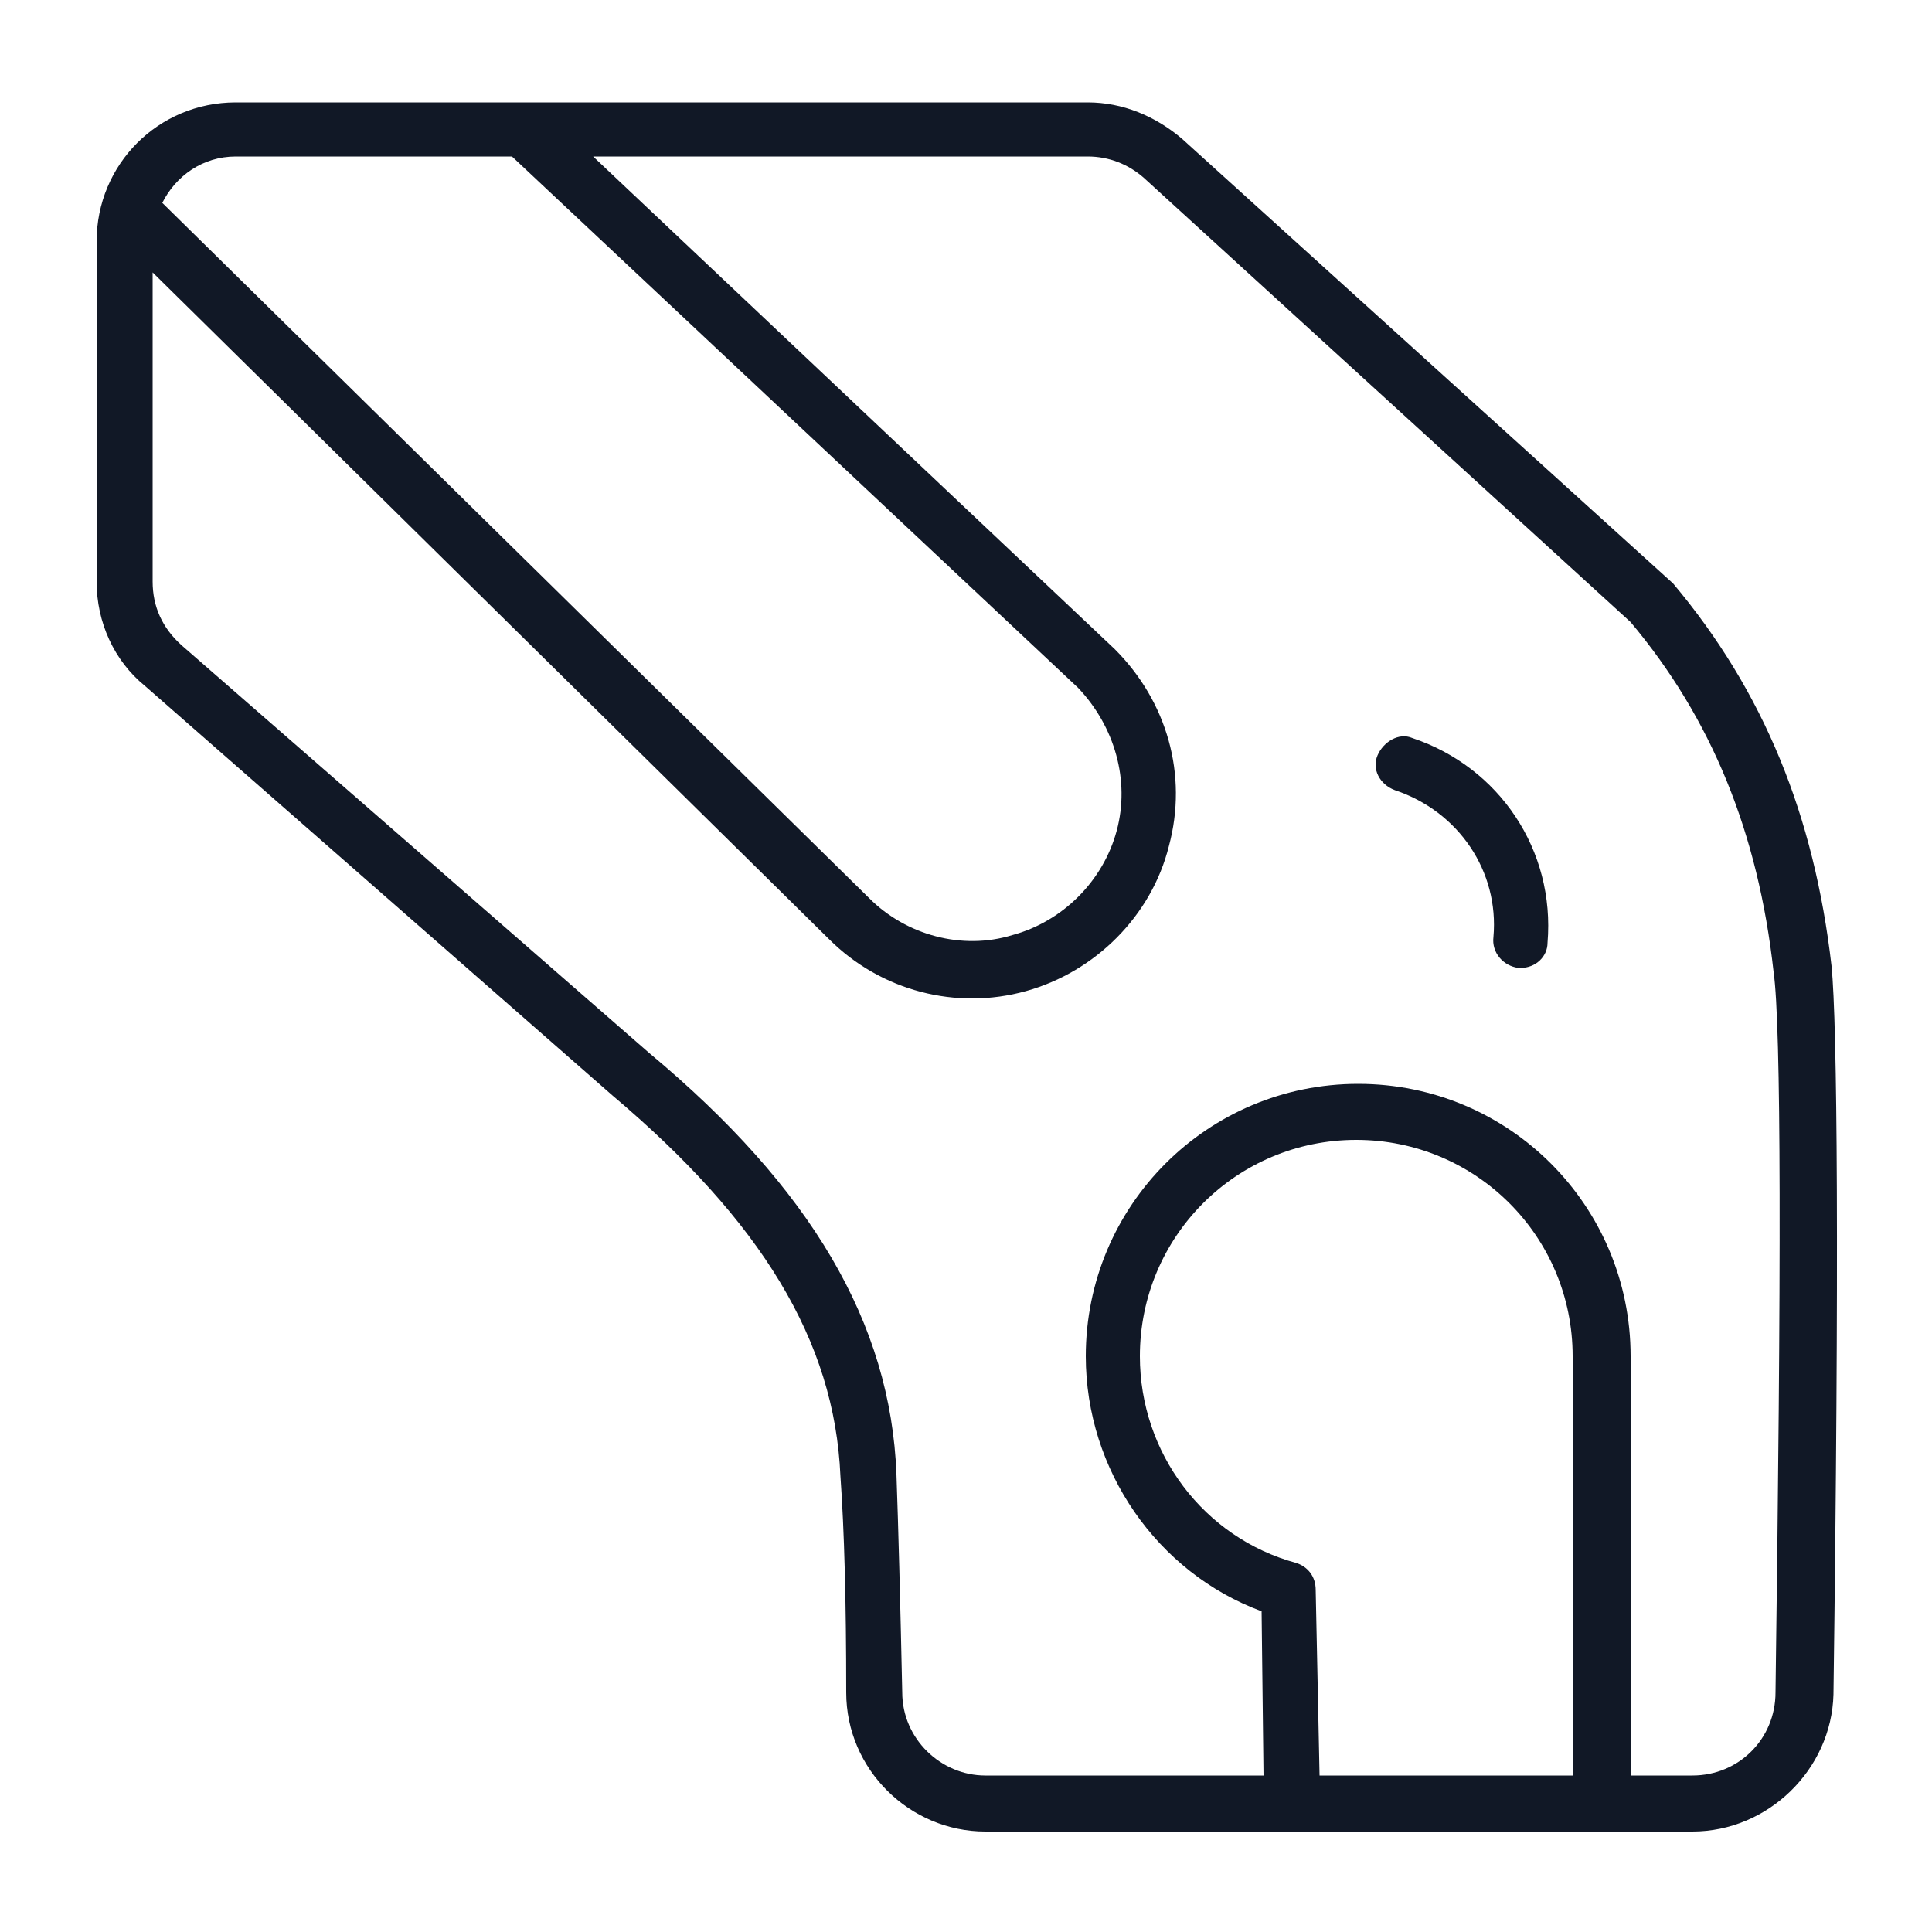
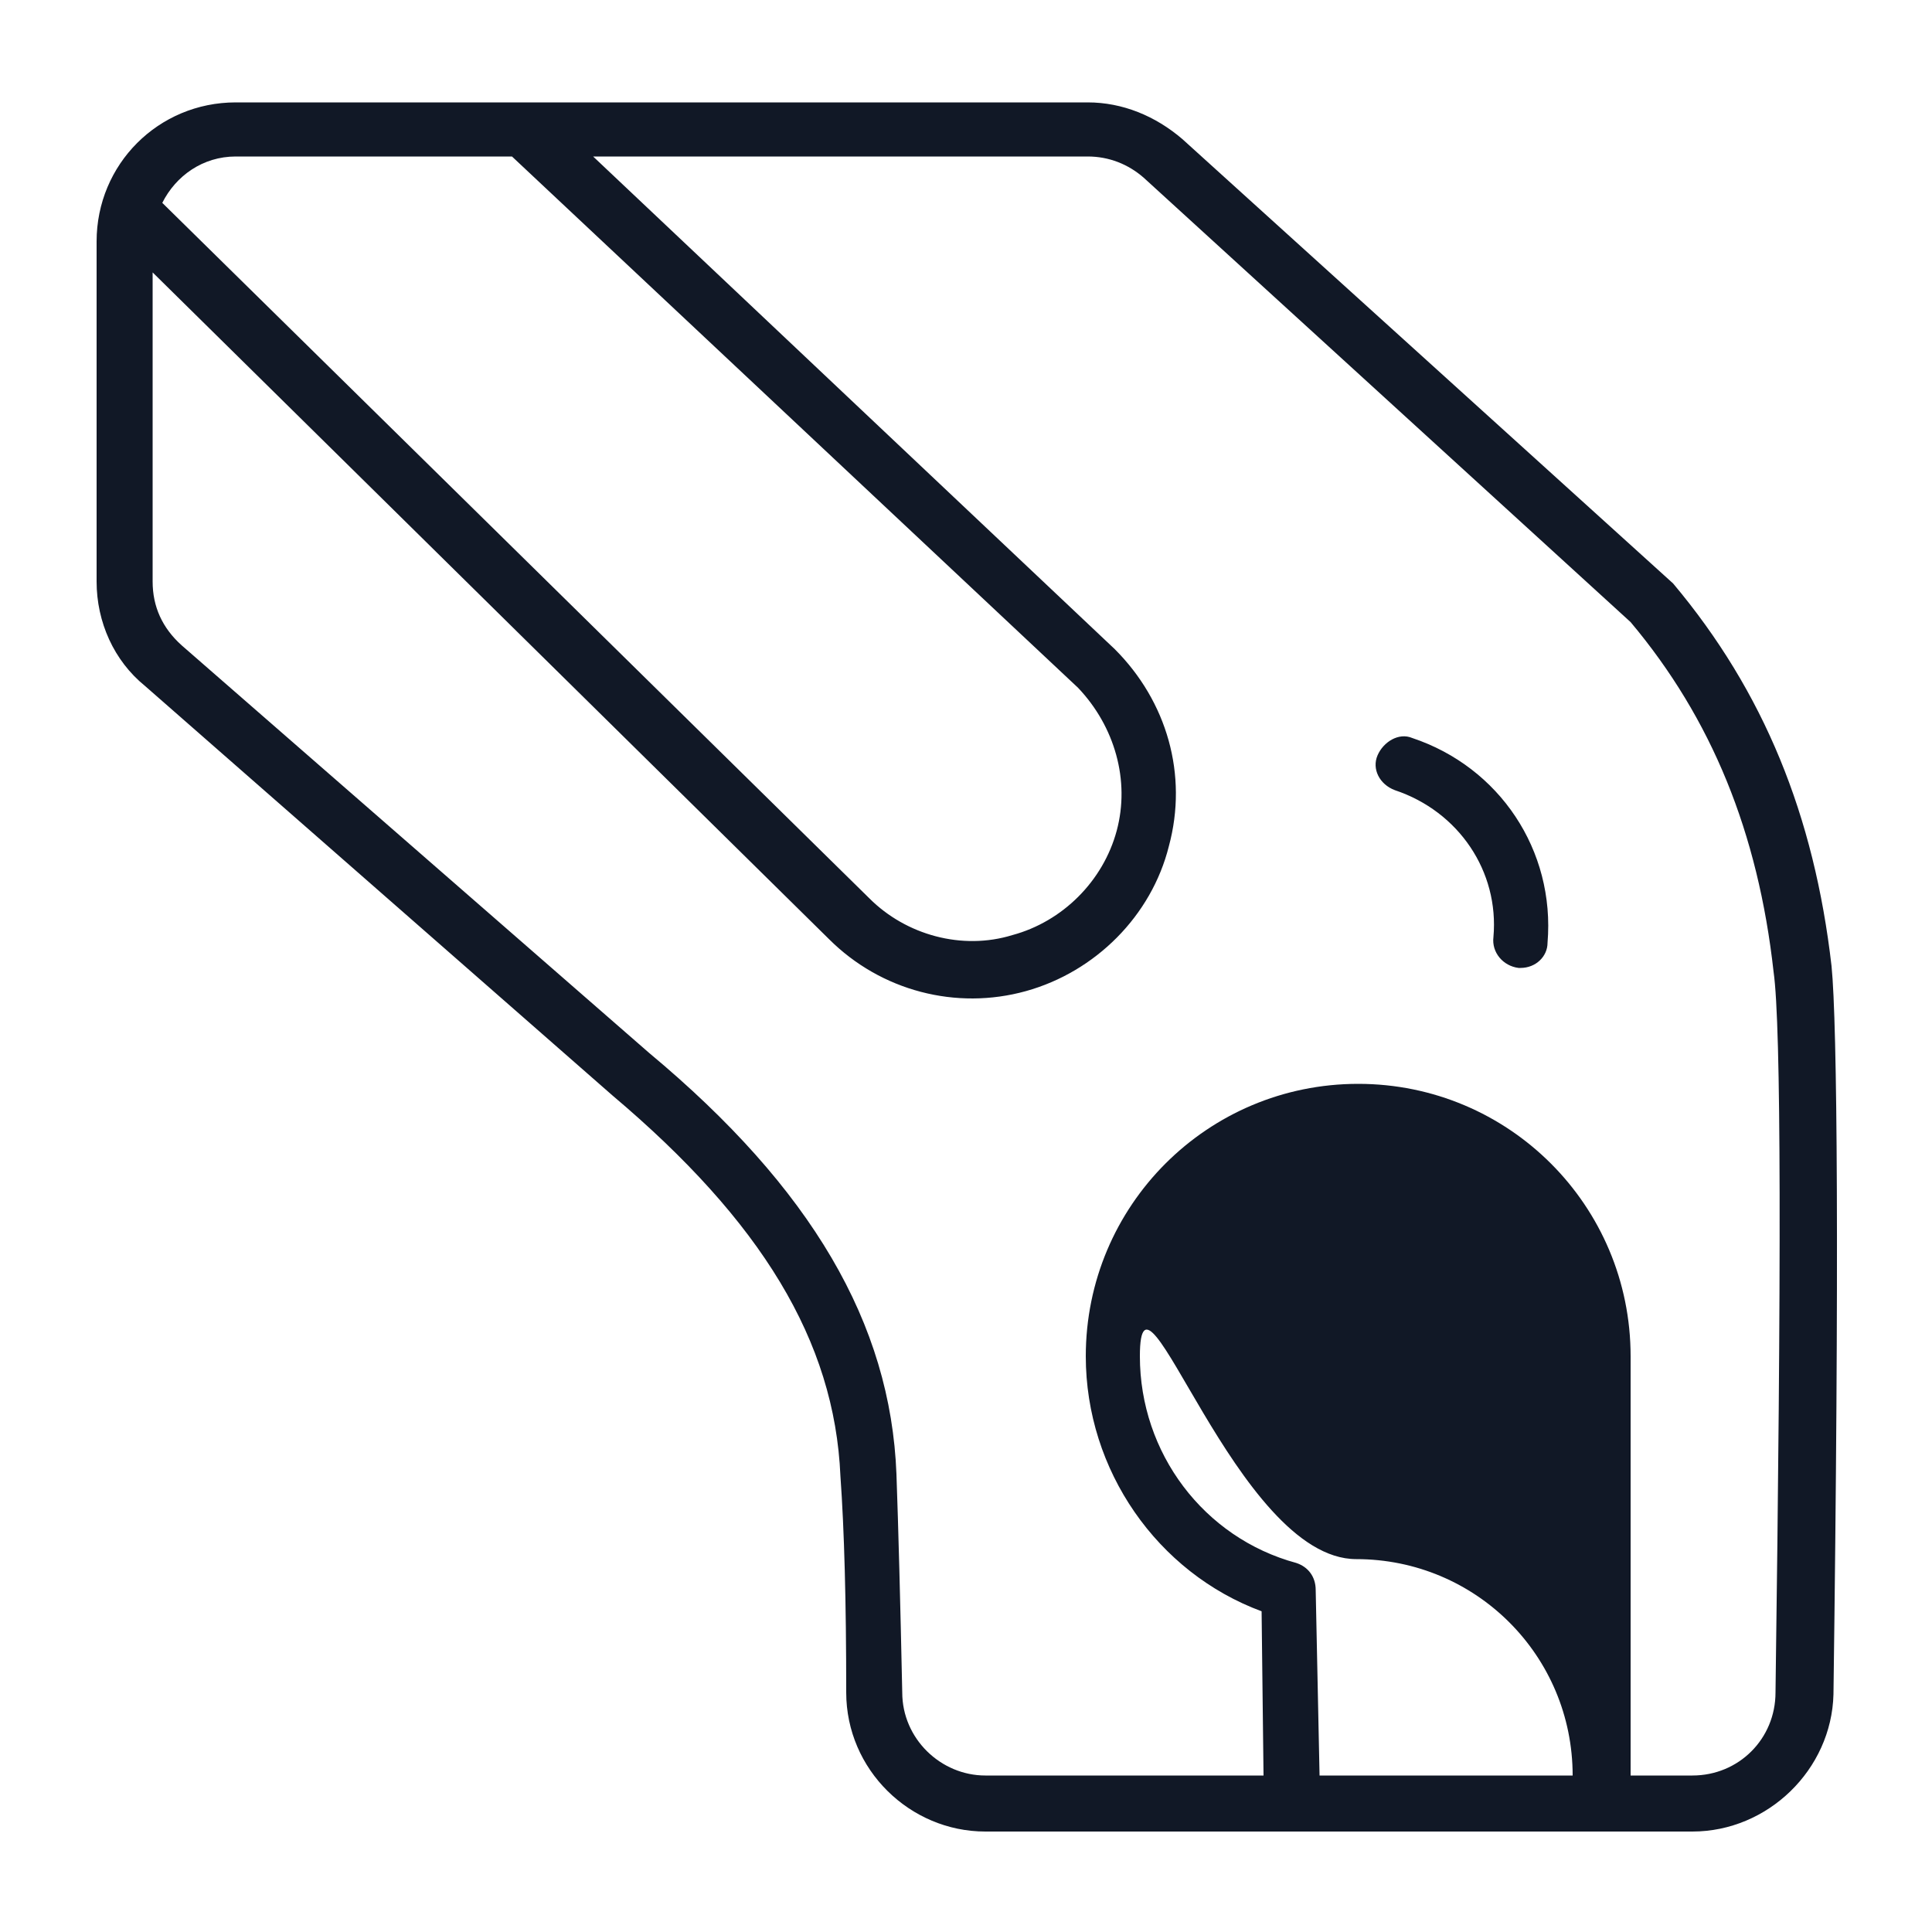
<svg xmlns="http://www.w3.org/2000/svg" version="1.1" id="Layer_1" x="0px" y="0px" viewBox="0 0 100 100" style="enable-background:new 0 0 100 100;" xml:space="preserve">
  <style type="text/css">
	.st0{fill:#111826;}
</style>
  <desc>Created with Sketch.</desc>
  <g id="display-_x2F_-treatment-_x2F_--chiropractors-40">
    <g id="Shape">
-       <path class="st0" d="M87.6,94.8h-4.7c0,0,0,0,0,0h-16c0,0,0,0-0.1,0H51c-3.9,0-7.2-3.2-7.2-7.2l0,0c0-4.7-0.1-8.4-0.3-11.2    c-0.3-7-4.1-13.2-11.8-19.7L7.5,35.5C5.9,34.2,5,32.2,5,30.1V12.5c0-4,3.2-7.2,7.2-7.2h44.1c1.8,0,3.5,0.7,4.9,1.9l25.4,23    c4.7,5.6,7.3,12,8.2,19.8c0.3,3,0.4,15.3,0.1,37.7C94.8,91.6,91.5,94.8,87.6,94.8z M84.3,91.9h3.3c2.4,0,4.3-1.9,4.3-4.3    c0.3-21.9,0.3-34.5-0.1-37.3c-0.8-7.2-3.2-13.1-7.4-18.1L59.2,9.2c-0.8-0.7-1.8-1.1-2.9-1.1H30.7l27,25.5    c2.7,2.7,3.8,6.5,2.8,10.2c-0.9,3.6-3.8,6.5-7.4,7.5c-3.6,1-7.5,0-10.2-2.7L7.9,14.1v16c0,1.3,0.5,2.4,1.5,3.3l24.2,21.1    c8.4,7,12.5,14,12.8,21.8c0.1,2.8,0.2,6.6,0.3,11.3l0,0c0,2.4,2,4.3,4.3,4.3h14.4l-0.1-8.5c-5.4-2-9.1-7.3-9.1-13.2    c0-7.8,6.3-14.1,14.1-14.1c7.8,0,14.1,6.3,14.1,14.1V91.9z M68.3,91.9l13.1,0V70.2c0-6.2-5-11.2-11.2-11.2S59,64,59,70.2    c0,5,3.3,9.4,8.1,10.7c0.6,0.2,1,0.7,1,1.4L68.3,91.9z M8.4,10.5C8.4,10.5,8.4,10.6,8.4,10.5l36.6,36c1.9,1.9,4.8,2.7,7.4,1.9    c2.6-0.7,4.7-2.8,5.4-5.4c0.7-2.6-0.1-5.4-2-7.4L26.5,8.1H12.2C10.5,8.1,9.1,9.1,8.4,10.5z M78.7,50.1c0,0-0.1,0-0.1,0    c-0.8-0.1-1.4-0.8-1.3-1.6c0.3-3.4-1.8-6.5-5.1-7.6c-0.8-0.3-1.2-1.1-0.9-1.8s1.1-1.2,1.8-0.9c4.5,1.5,7.4,5.8,7,10.6    C80.1,49.5,79.5,50.1,78.7,50.1z" />
+       <path class="st0" d="M87.6,94.8h-4.7c0,0,0,0,0,0h-16c0,0,0,0-0.1,0H51c-3.9,0-7.2-3.2-7.2-7.2l0,0c0-4.7-0.1-8.4-0.3-11.2    c-0.3-7-4.1-13.2-11.8-19.7L7.5,35.5C5.9,34.2,5,32.2,5,30.1V12.5c0-4,3.2-7.2,7.2-7.2h44.1c1.8,0,3.5,0.7,4.9,1.9l25.4,23    c4.7,5.6,7.3,12,8.2,19.8c0.3,3,0.4,15.3,0.1,37.7C94.8,91.6,91.5,94.8,87.6,94.8z M84.3,91.9h3.3c2.4,0,4.3-1.9,4.3-4.3    c0.3-21.9,0.3-34.5-0.1-37.3c-0.8-7.2-3.2-13.1-7.4-18.1L59.2,9.2c-0.8-0.7-1.8-1.1-2.9-1.1H30.7l27,25.5    c2.7,2.7,3.8,6.5,2.8,10.2c-0.9,3.6-3.8,6.5-7.4,7.5c-3.6,1-7.5,0-10.2-2.7L7.9,14.1v16c0,1.3,0.5,2.4,1.5,3.3l24.2,21.1    c8.4,7,12.5,14,12.8,21.8c0.1,2.8,0.2,6.6,0.3,11.3l0,0c0,2.4,2,4.3,4.3,4.3h14.4l-0.1-8.5c-5.4-2-9.1-7.3-9.1-13.2    c0-7.8,6.3-14.1,14.1-14.1c7.8,0,14.1,6.3,14.1,14.1V91.9z M68.3,91.9l13.1,0c0-6.2-5-11.2-11.2-11.2S59,64,59,70.2    c0,5,3.3,9.4,8.1,10.7c0.6,0.2,1,0.7,1,1.4L68.3,91.9z M8.4,10.5C8.4,10.5,8.4,10.6,8.4,10.5l36.6,36c1.9,1.9,4.8,2.7,7.4,1.9    c2.6-0.7,4.7-2.8,5.4-5.4c0.7-2.6-0.1-5.4-2-7.4L26.5,8.1H12.2C10.5,8.1,9.1,9.1,8.4,10.5z M78.7,50.1c0,0-0.1,0-0.1,0    c-0.8-0.1-1.4-0.8-1.3-1.6c0.3-3.4-1.8-6.5-5.1-7.6c-0.8-0.3-1.2-1.1-0.9-1.8s1.1-1.2,1.8-0.9c4.5,1.5,7.4,5.8,7,10.6    C80.1,49.5,79.5,50.1,78.7,50.1z" />
    </g>
  </g>
</svg>